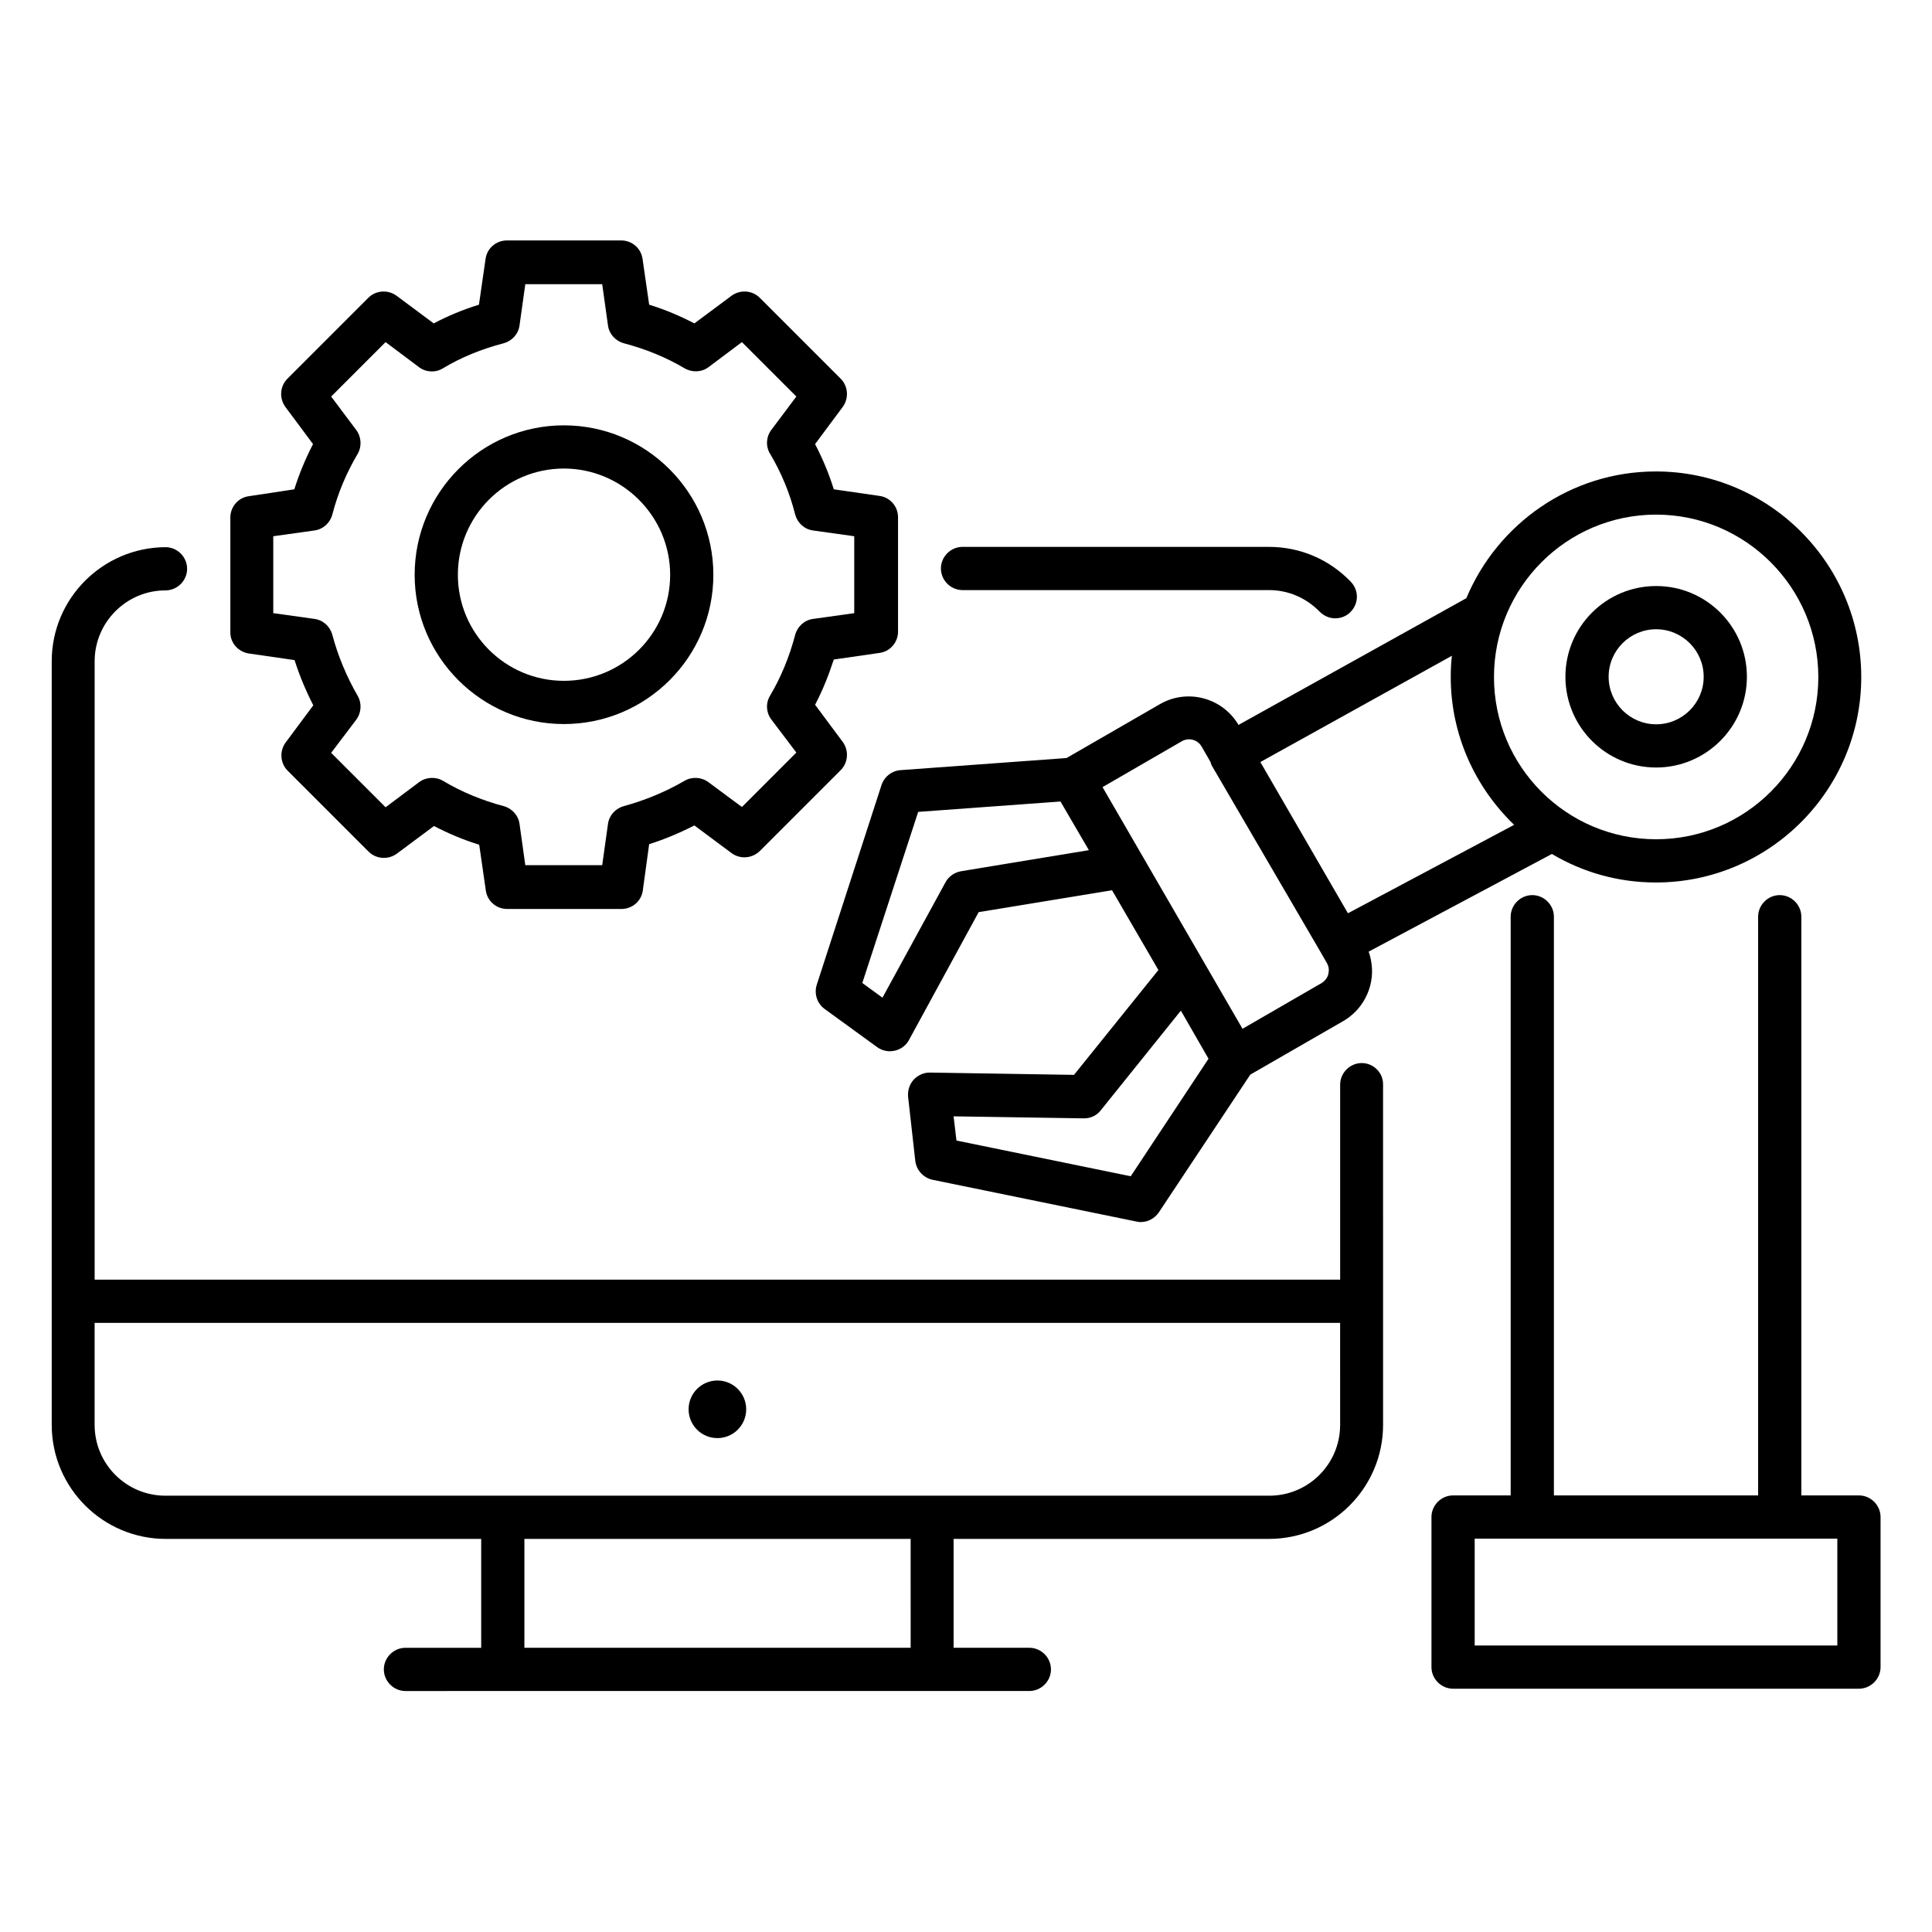
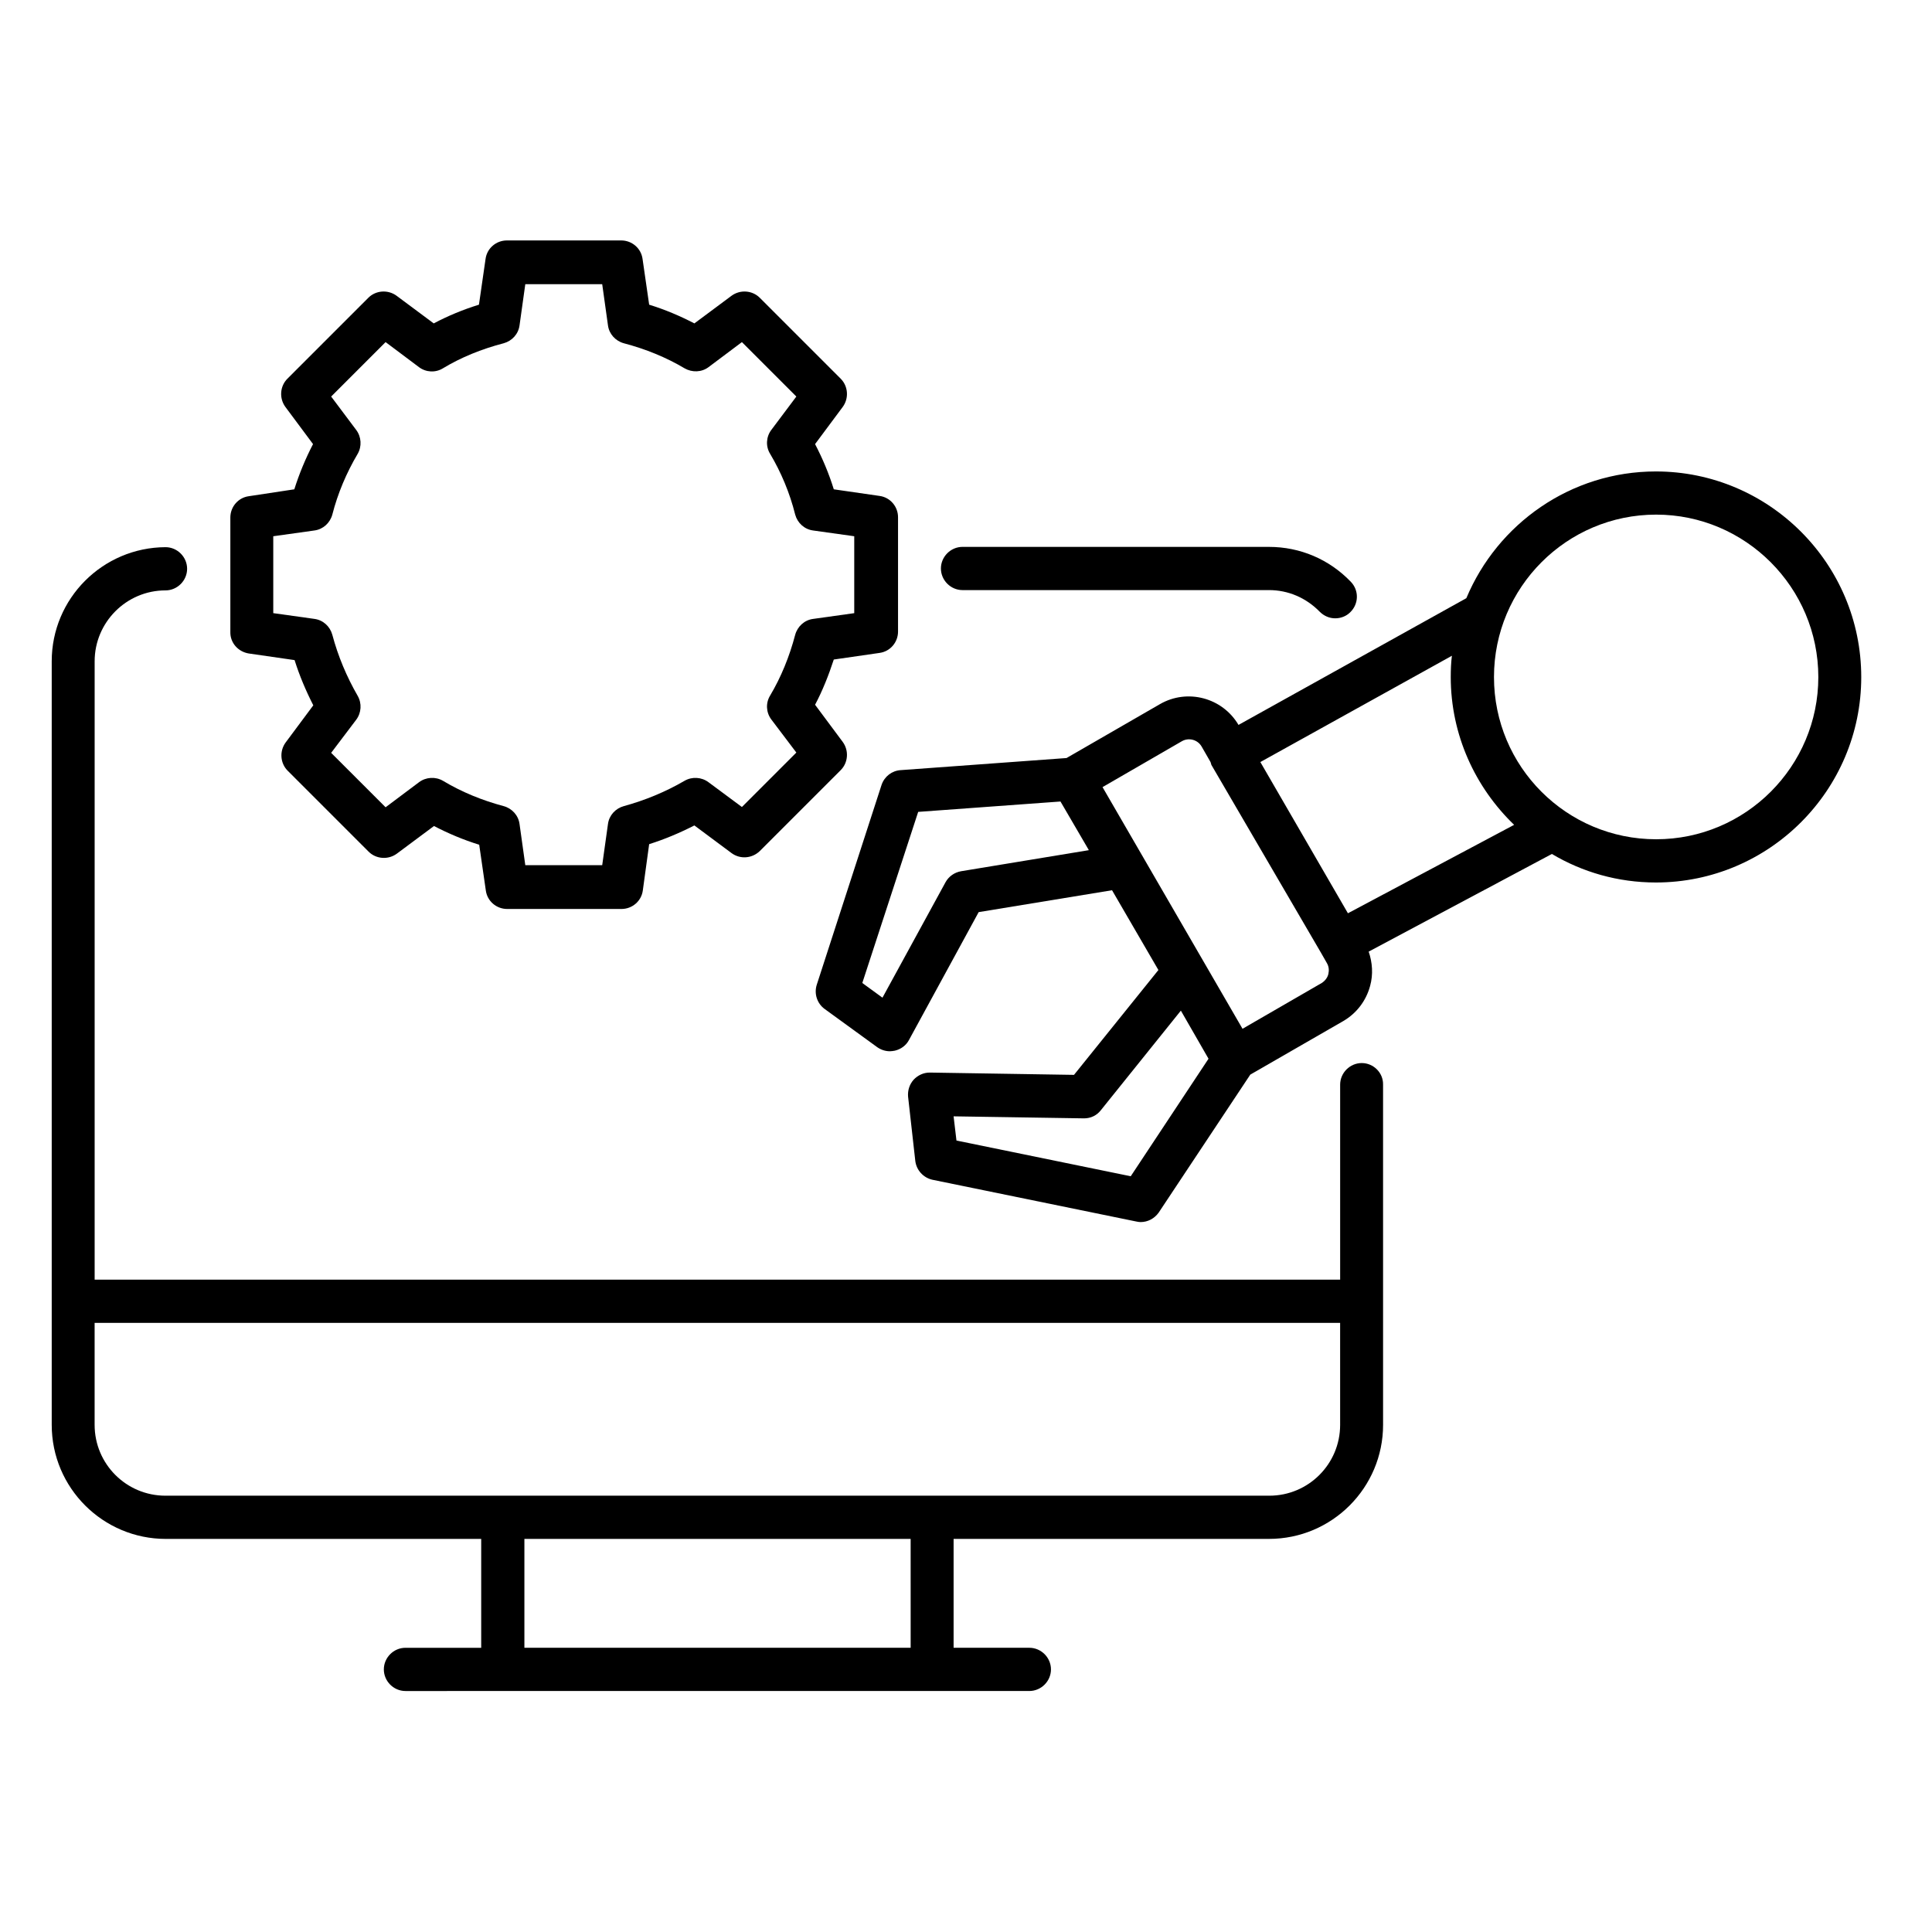
<svg xmlns="http://www.w3.org/2000/svg" fill="#000000" width="800px" height="800px" version="1.1" viewBox="144 144 512 512">
  <g>
-     <path d="m582.9 347.4c13.207 0 24.047-10.762 24.047-24.047 0-13.281-10.762-24.047-24.047-24.047-13.281 0-24.047 10.762-24.047 24.047 0 13.285 10.762 24.047 24.047 24.047zm0-36.641c6.945 0 12.594 5.648 12.594 12.594 0 6.945-5.648 12.594-12.594 12.594-6.945 0-12.594-5.648-12.594-12.594-0.004-6.945 5.644-12.594 12.594-12.594z" />
    <path d="m377.63 351.98-17.176 52.977c-0.762 2.367 0.078 4.961 2.062 6.414l13.969 10.152c0.992 0.688 2.137 1.07 3.359 1.07 0.383 0 0.84-0.078 1.297-0.152 1.602-0.383 2.977-1.375 3.742-2.824l18.473-33.895 35.344-5.801 12.289 21.145-22.367 27.785-38.168-0.609h-0.078c-1.602 0-3.129 0.688-4.273 1.91-1.07 1.223-1.602 2.824-1.449 4.504l1.91 17.023c0.305 2.441 2.137 4.426 4.504 4.961l54.047 11.07c0.383 0.078 0.762 0.152 1.145 0.152 1.91 0 3.664-0.918 4.809-2.519l24.273-36.562 24.656-14.199c3.512-2.062 6.031-5.344 7.098-9.312 0.84-3.055 0.609-6.184-0.383-9.082l48.551-25.879c8.09 4.809 17.48 7.559 27.559 7.559 30 0 54.426-24.426 54.426-54.426 0-30.074-24.426-54.504-54.426-54.504-22.594 0-41.984 13.895-50.227 33.586l-60.379 33.586c-4.273-7.25-13.586-9.695-20.84-5.496l-24.734 14.273-43.969 3.207c-2.297 0.145-4.281 1.672-5.043 3.887zm66.027 103.74-46.184-9.465-0.762-6.414 34.504 0.535h0.078c1.754 0 3.359-0.762 4.426-2.137l21.223-26.41 7.328 12.746zm139.24-175.34c23.664 0 42.977 19.312 42.977 43.055 0 23.664-19.238 42.977-42.977 42.977-23.738 0-42.977-19.238-42.977-42.977 0-23.742 19.234-43.055 42.977-43.055zm-37.637 82.211-44.047 23.434-23.207-40.074 50.762-28.168c-0.23 1.832-0.305 3.742-0.305 5.648 0.004 15.344 6.492 29.238 16.797 39.16zm-88.09-22.137c1.832-1.07 4.199-0.457 5.266 1.375l2.367 4.121c0.078 0.23 0.152 0.535 0.23 0.762 0 0 29.082 49.848 29.082 49.848l1.527 2.672c0.535 0.918 0.609 1.91 0.383 2.902-0.23 0.992-0.918 1.832-1.754 2.367l-20.992 12.137-37.098-64.043zm-69.844 18.703 37.711-2.75 7.481 12.824v0.078l-33.816 5.574c-1.754 0.305-3.281 1.375-4.121 2.902l-16.719 30.609-5.344-3.894z" />
    <path d="m209.93 317.18 12.137 1.754c1.297 4.121 2.977 8.09 4.961 11.984l-7.328 9.848c-1.68 2.289-1.449 5.496 0.535 7.481l21.449 21.449c1.984 1.984 5.191 2.215 7.481 0.535l9.848-7.328c3.816 1.984 7.785 3.664 11.984 4.961l1.754 12.137c0.383 2.824 2.824 4.887 5.648 4.887h30.305c2.824 0 5.266-2.062 5.648-4.887l1.684-12.289c4.121-1.297 8.09-2.977 11.984-4.961l9.848 7.328c2.289 1.68 5.418 1.449 7.481-0.535l21.449-21.449c1.984-1.984 2.215-5.191 0.535-7.481l-7.328-9.848c1.984-3.742 3.586-7.785 4.961-11.984l12.137-1.754c2.824-0.383 4.887-2.824 4.887-5.648v-30.305c0-2.824-2.062-5.266-4.887-5.648l-12.137-1.754c-1.297-4.199-2.977-8.168-4.961-11.984l7.328-9.848c1.68-2.289 1.449-5.496-0.535-7.481l-21.449-21.449c-1.984-1.984-5.191-2.215-7.481-0.535l-9.848 7.328c-3.816-1.984-7.785-3.664-11.984-4.961l-1.754-12.137c-0.383-2.824-2.824-4.887-5.648-4.887h-30.305c-2.824 0-5.266 2.062-5.648 4.887l-1.754 12.137c-4.199 1.297-8.246 2.977-11.984 4.961l-9.848-7.328c-2.289-1.68-5.496-1.449-7.481 0.535l-21.449 21.449c-1.984 1.984-2.215 5.191-0.535 7.481l7.328 9.848c-1.984 3.816-3.664 7.863-4.961 11.984l-12.066 1.828c-2.824 0.383-4.887 2.824-4.887 5.648v30.305c-0.074 2.902 2.062 5.269 4.887 5.727zm6.488-31.07 10.914-1.527c2.289-0.305 4.121-1.984 4.734-4.199 1.449-5.648 3.742-11.07 6.719-16.105 1.145-1.984 0.992-4.504-0.383-6.336l-6.641-8.855 14.426-14.426 8.855 6.641c1.832 1.375 4.352 1.527 6.336 0.305 4.809-2.902 10.23-5.113 16.105-6.641 2.215-0.609 3.894-2.441 4.199-4.734l1.527-10.914h20.383l1.527 10.914c0.305 2.289 1.984 4.121 4.199 4.734 5.801 1.527 11.223 3.742 16.105 6.641 1.984 1.145 4.504 1.07 6.336-0.305l8.855-6.641 14.426 14.426-6.641 8.855c-1.375 1.832-1.527 4.352-0.305 6.336 2.902 4.887 5.191 10.305 6.641 16.105 0.609 2.215 2.441 3.894 4.734 4.199l10.914 1.527v20.383l-10.914 1.527c-2.289 0.305-4.121 1.984-4.734 4.199-1.527 5.801-3.742 11.223-6.641 16.105-1.223 1.984-1.07 4.504 0.305 6.336l6.641 8.777-14.426 14.426-8.855-6.566c-1.832-1.375-4.352-1.527-6.336-0.383-5.113 2.977-10.535 5.191-16.105 6.719-2.215 0.609-3.894 2.441-4.199 4.734l-1.527 10.914h-20.383l-1.527-10.914c-0.305-2.289-1.984-4.121-4.199-4.734-5.727-1.527-11.145-3.742-16.105-6.719-1.984-1.145-4.504-0.992-6.336 0.383l-8.855 6.641-14.426-14.426 6.641-8.777c1.375-1.832 1.527-4.352 0.383-6.336-2.902-5.039-5.191-10.457-6.719-16.184-0.609-2.215-2.441-3.894-4.734-4.199l-10.914-1.527z" />
-     <path d="m293.43 335.88c21.832 0 39.617-17.711 39.617-39.543 0-21.832-17.785-39.617-39.617-39.617-21.832 0-39.543 17.785-39.543 39.617 0.004 21.832 17.789 39.543 39.543 39.543zm0-67.711c15.496 0 28.168 12.672 28.168 28.168 0 15.496-12.594 28.09-28.168 28.09-15.496 0-28.09-12.594-28.09-28.09 0-15.574 12.594-28.168 28.09-28.168z" />
-     <path d="m636.64 540.3h-15.266v-153.36c0-3.129-2.594-5.727-5.727-5.727-3.129 0-5.727 2.594-5.727 5.727v153.36h-54.121v-153.36c0-3.129-2.594-5.727-5.727-5.727-3.129 0-5.727 2.594-5.727 5.727v153.36h-15.266c-3.129 0-5.727 2.594-5.727 5.727v39.77c0 3.129 2.594 5.727 5.727 5.727h107.56c3.129 0 5.727-2.594 5.727-5.727v-39.77c0-3.129-2.598-5.727-5.727-5.727zm-5.727 39.77h-96.105v-28.32h96.102z" />
-     <path d="m341.75 517.48c0 4.219-3.418 7.633-7.633 7.633s-7.633-3.414-7.633-7.633c0-4.215 3.418-7.633 7.633-7.633s7.633 3.418 7.633 7.633" />
    <path d="m504.88 425.72c-3.129 0-5.727 2.594-5.727 5.727v51.68h-330.07v-163.89c0-10.305 8.398-18.777 18.777-18.777 3.129 0 5.727-2.594 5.727-5.727 0-3.129-2.594-5.727-5.727-5.727-16.641 0.078-30.152 13.586-30.152 30.23v202.36c0 16.719 13.586 30.23 30.23 30.23h83.586v28.855h-20.074c-3.129 0-5.727 2.594-5.727 5.727 0 3.129 2.594 5.727 5.727 5.727l165.34-0.004c3.129 0 5.727-2.594 5.727-5.727 0-3.129-2.594-5.727-5.727-5.727h-20.074v-28.855h83.586c16.719 0 30.23-13.586 30.23-30.23l-0.004-90.145c0.078-3.129-2.519-5.727-5.648-5.727zm-119.62 154.96h-102.29v-28.855h102.36l0.004 28.855zm113.89-59.082c0 10.383-8.398 18.777-18.777 18.777h-292.52c-10.383 0-18.777-8.398-18.777-18.777v-27.023h330.07z" />
    <path d="m399.08 300.38h81.219c5.113 0 9.848 2.062 13.434 5.727 1.145 1.145 2.594 1.754 4.121 1.754 1.449 0 2.902-0.535 3.969-1.602 2.289-2.215 2.367-5.801 0.152-8.09-5.727-5.953-13.434-9.238-21.68-9.238l-81.215-0.004c-3.129 0-5.727 2.594-5.727 5.727 0 3.129 2.598 5.727 5.727 5.727z" />
  </g>
</svg>